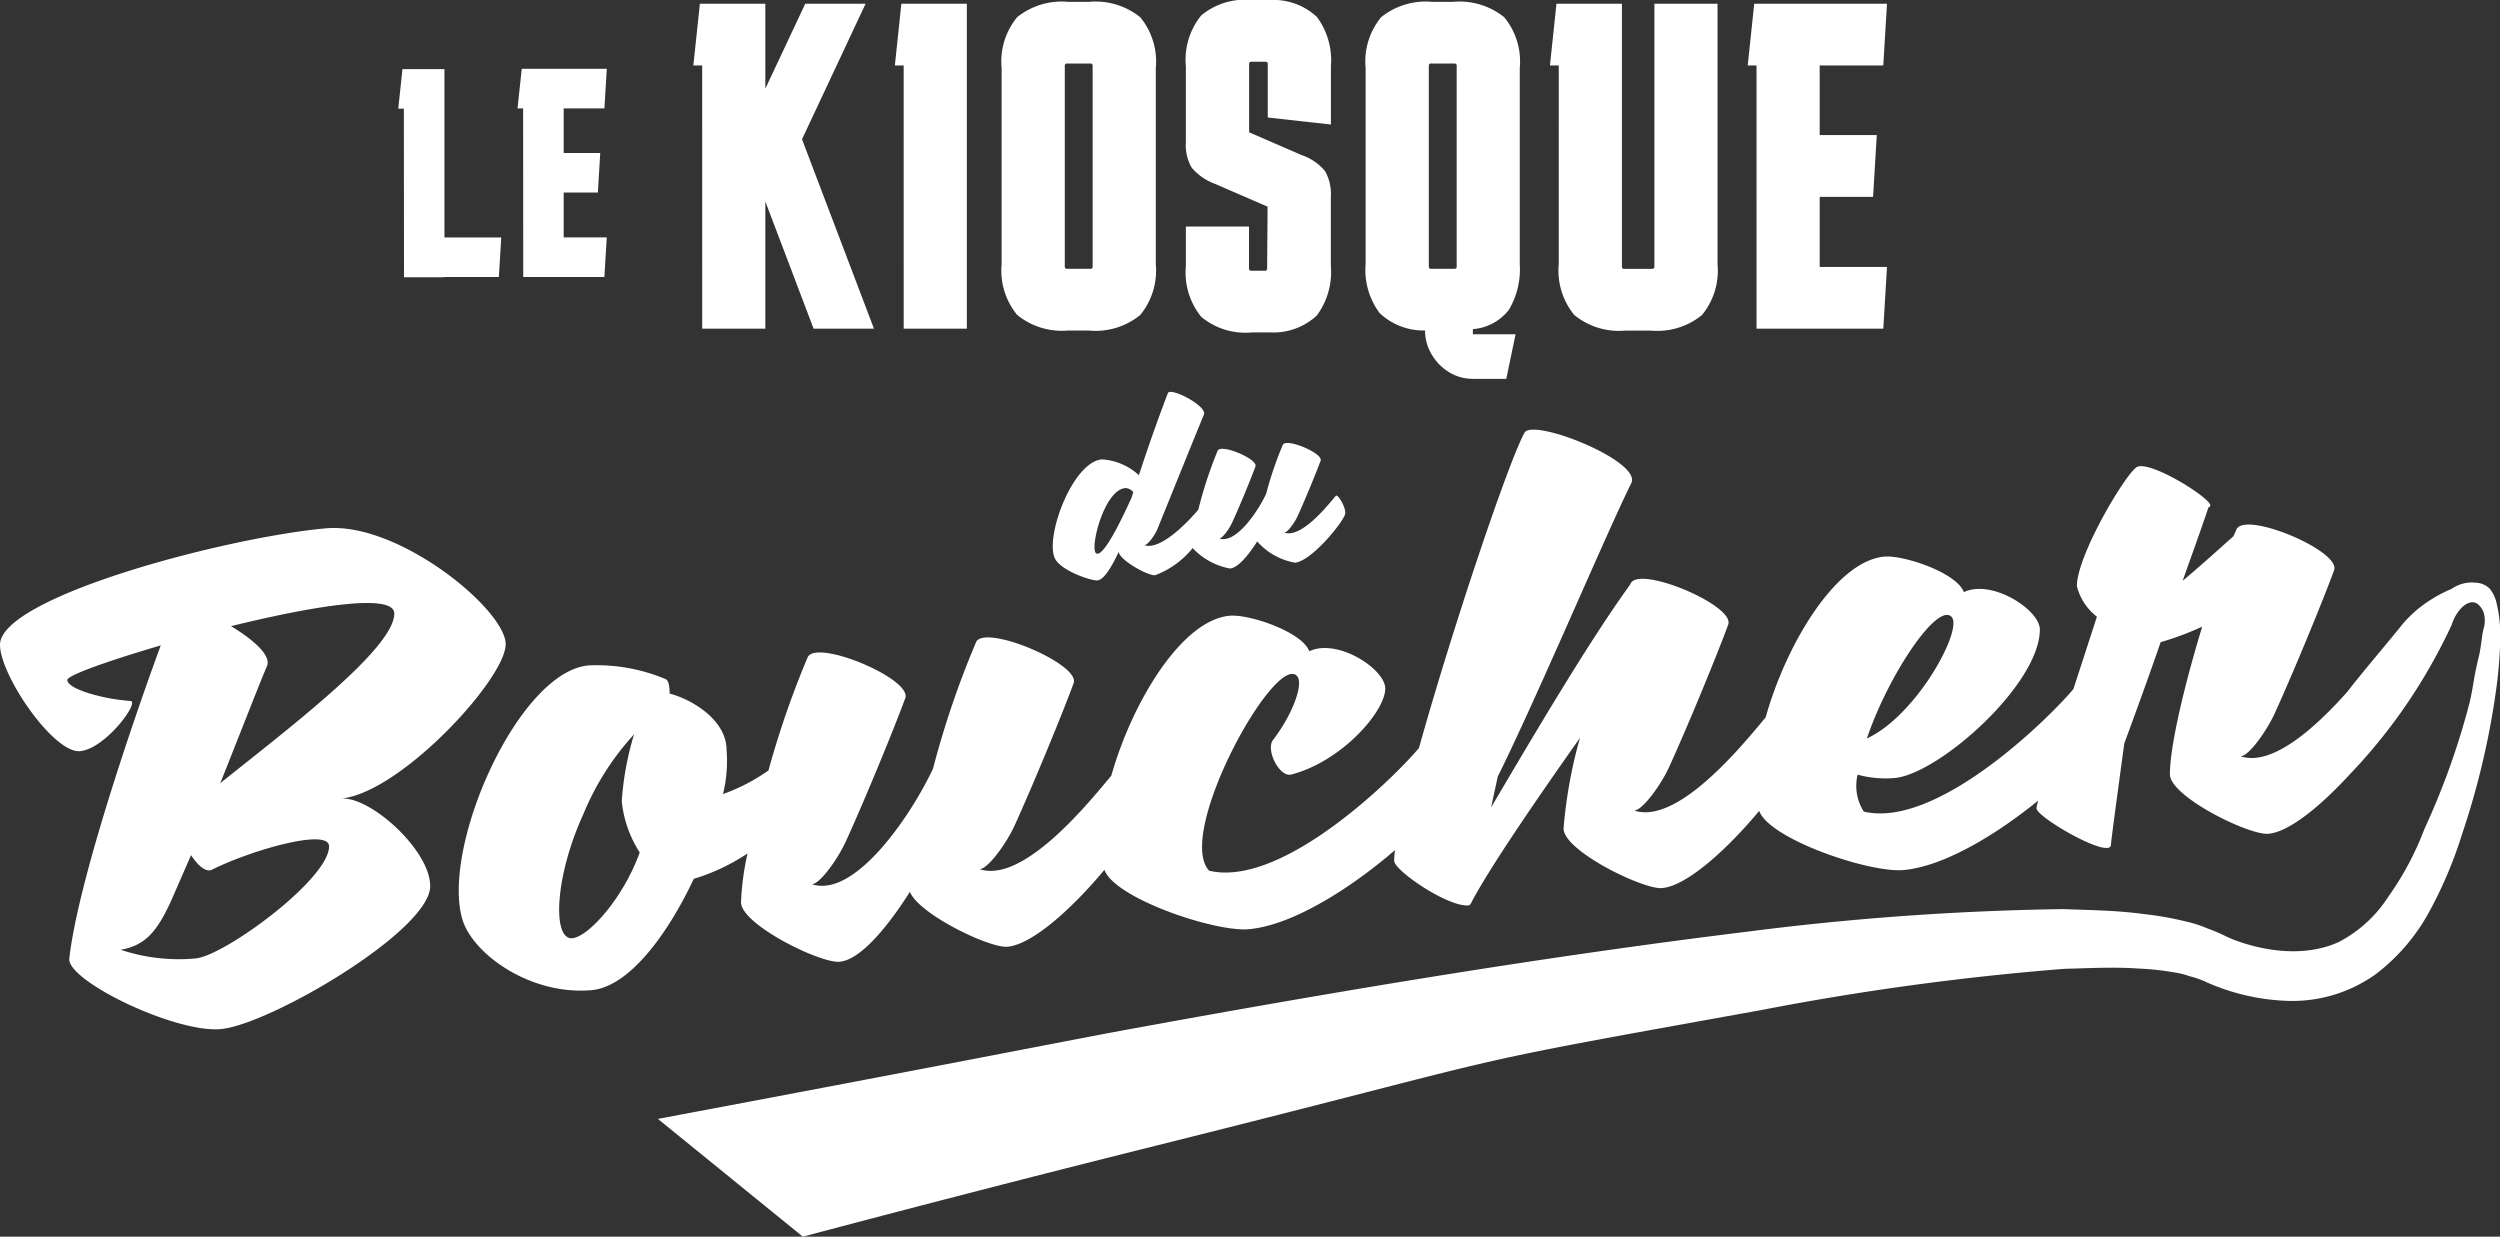
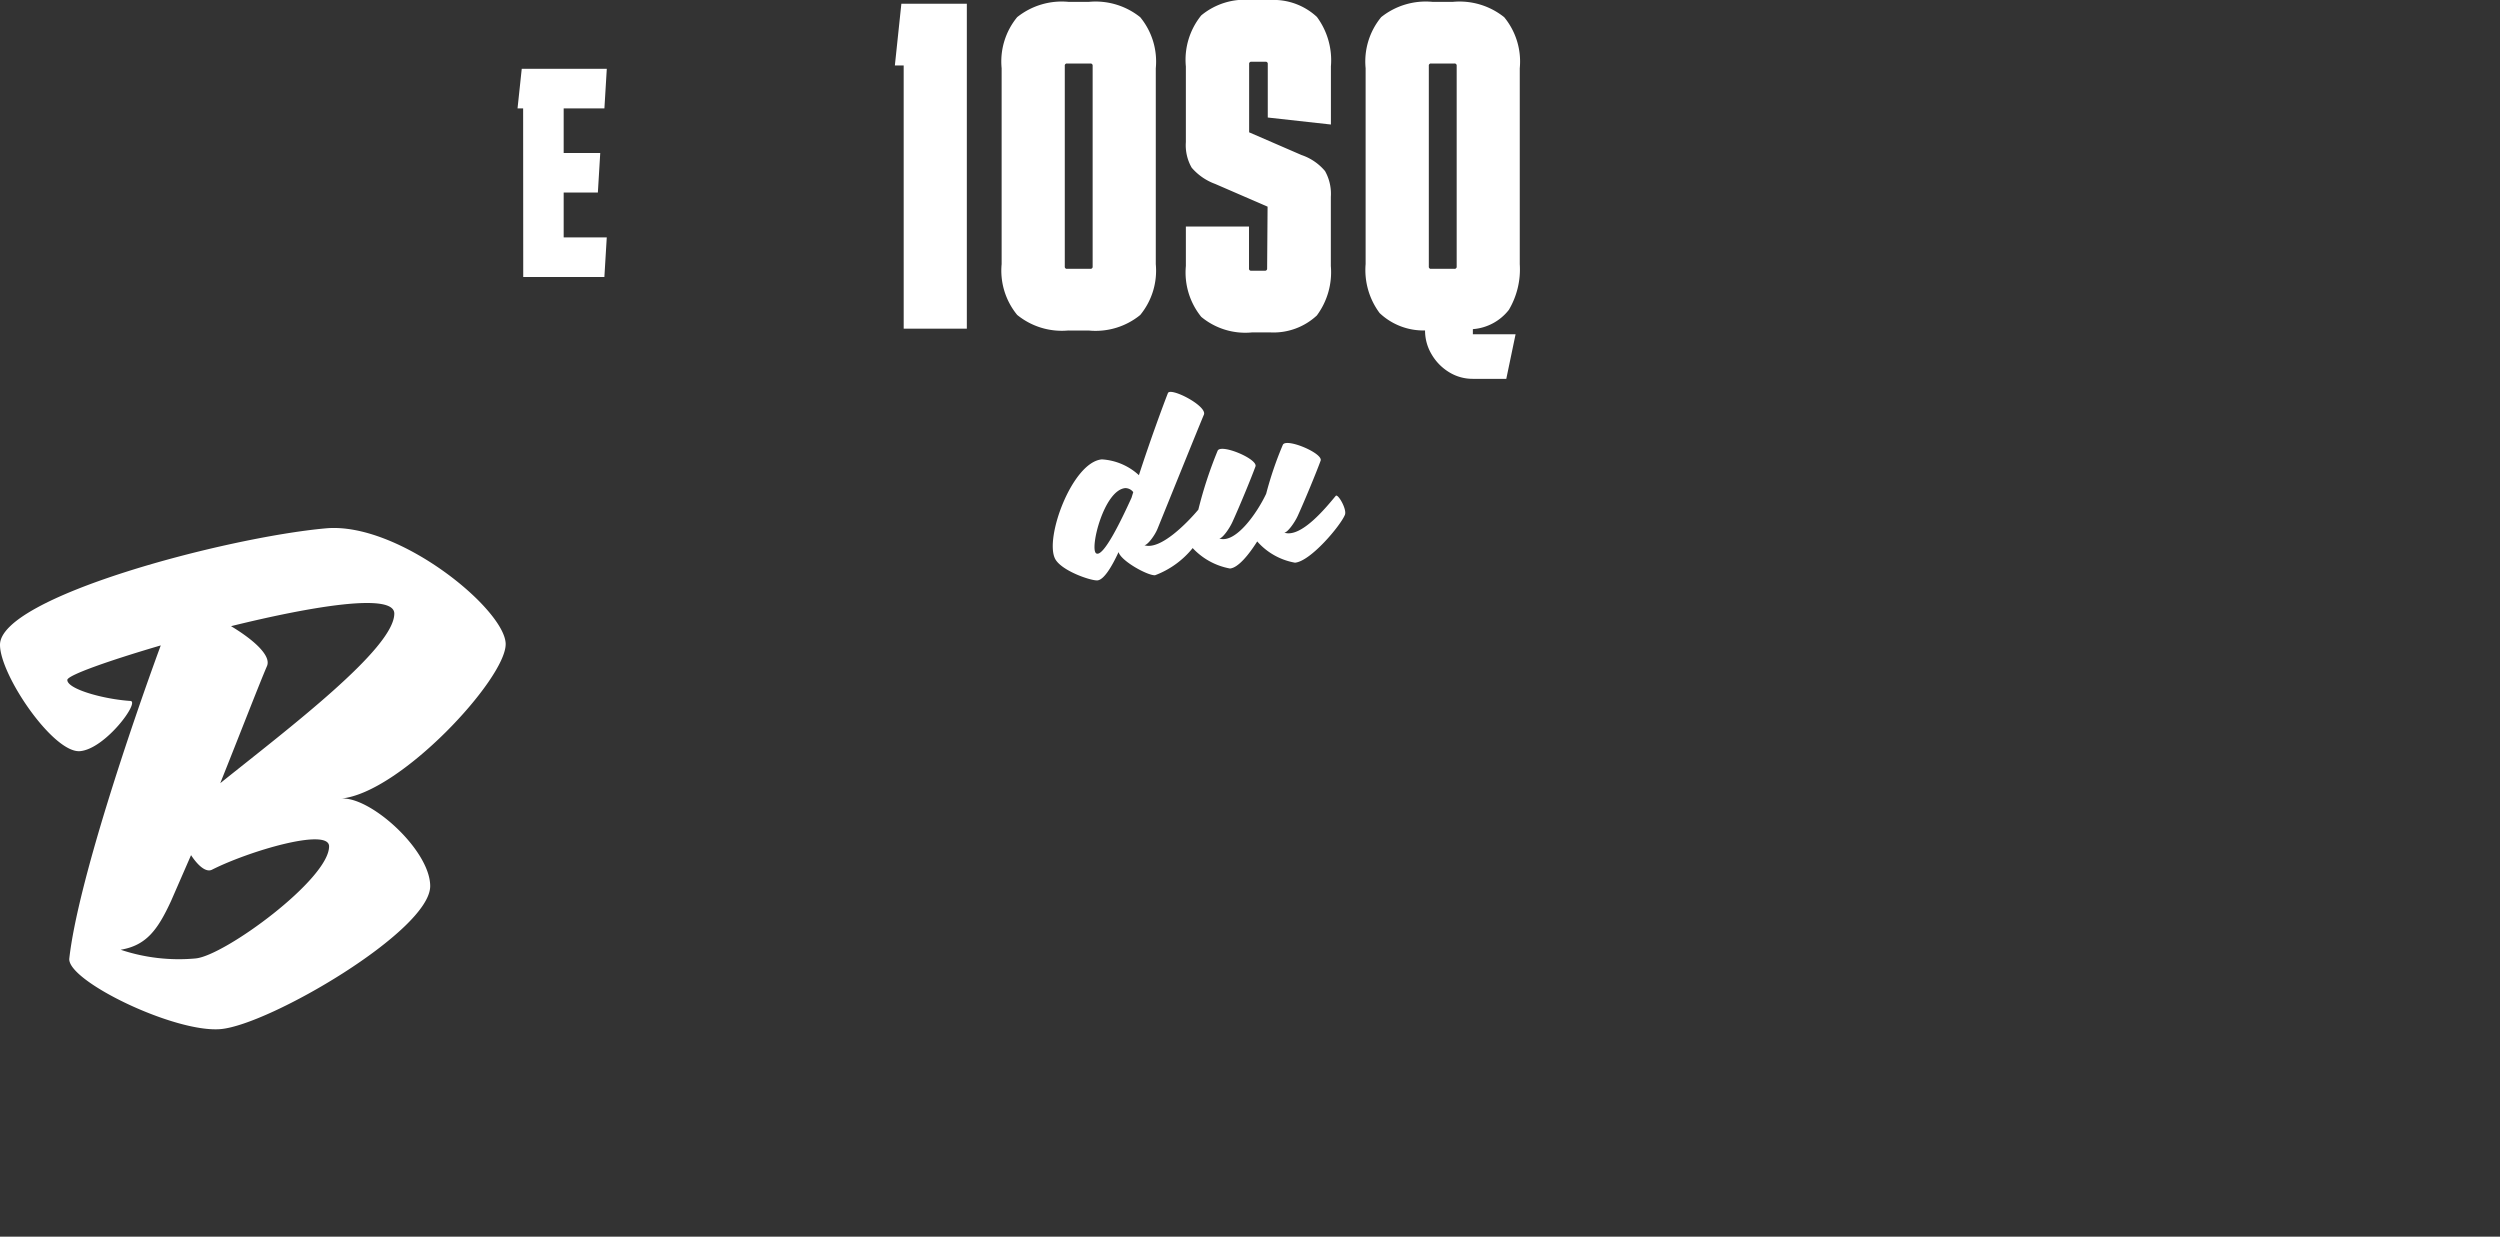
<svg xmlns="http://www.w3.org/2000/svg" id="Groupe_7493" data-name="Groupe 7493" width="178.686" height="88.391" viewBox="0 0 178.686 88.391">
  <rect x="0" y="0" width="178.686" height="88.391" fill="#333333" stroke="none" />
  <defs>
    <clipPath id="clip-path">
      <rect id="Rectangle_2362" data-name="Rectangle 2362" width="178.686" height="88.391" fill="#fff" />
    </clipPath>
  </defs>
  <g id="Groupe_7490" data-name="Groupe 7490" clip-path="url(#clip-path)">
    <path id="Tracé_6970" data-name="Tracé 6970" d="M178,69.772c-2.116.19-4.118,5.638-3.337,7.115.455.854,2.57,1.574,3.025,1.533s1.023-.972,1.506-2.023c.17.638,2.1,1.7,2.613,1.655a6.307,6.307,0,0,0,2.684-1.941,4.828,4.828,0,0,0,2.667,1.461c.583-.052,1.336-.972,1.946-1.936a4.675,4.675,0,0,0,2.7,1.52c1.122-.1,3.252-2.649,3.565-3.415.171-.384-.5-1.546-.653-1.361-.64.767-2.458,3.032-3.678,2.63.227-.006.738-.705.966-1.209.525-1.155,1.32-3.086,1.633-3.938.185-.528-2.457-1.64-2.7-1.135a25.23,25.23,0,0,0-1.193,3.5c-.625,1.335-2.173,3.59-3.352,3.2.228-.006.725-.7.952-1.207.526-1.155,1.321-3.087,1.634-3.939.2-.529-2.443-1.642-2.7-1.135a29.907,29.907,0,0,0-1.383,4.218c-.717.852-2.687,2.927-3.856,2.542.227-.006.752-.692.952-1.207.767-1.886,2.884-7.132,3.3-8.12.27-.621-2.387-1.988-2.57-1.546-.341.869-1.264,3.366-2.074,5.867A4.281,4.281,0,0,0,178,69.772m2.117,2.75c-.668,1.466-2.017,4.314-2.529,3.962-.468-.328.555-4.523,2.088-4.66a.721.721,0,0,1,.568.289Z" transform="translate(-99.245 -36.938)" fill="#fff" />
-     <path id="Tracé_6971" data-name="Tracé 6971" d="M66.427,26.336h2.89v-.021h3.89l.17-2.827h-4.06V11.458h-3l-.3,2.827h.4Z" transform="translate(-37.551 -6.517)" fill="#fff" />
    <path id="Tracé_6972" data-name="Tracé 6972" d="M86.19,26.286h5.8l.17-2.827H89.08V20.25h2.444l.17-2.827H89.08V14.235h2.912l.17-2.827H86.083l-.3,2.827h.4Z" transform="translate(-48.792 -6.489)" fill="#fff" />
-     <path id="Tracé_6973" data-name="Tracé 6973" d="M115.553,23.844h4.513V14.752l3.451,9.092h4.314l-5.143-13.539L127.233.616H122.92l-2.854,6.072V.616h-4.679l-.465,4.413h.63Z" transform="translate(-65.364 -0.351)" fill="#fff" />
    <path id="Tracé_6974" data-name="Tracé 6974" d="M148.948,23.844h4.513V.616h-4.679l-.465,4.413h.63Z" transform="translate(-84.357 -0.351)" fill="#fff" />
    <path id="Tracé_6975" data-name="Tracé 6975" d="M170.792,23.8h1.46a5.048,5.048,0,0,0,3.667-1.111,4.994,4.994,0,0,0,1.112-3.634v-14a4.986,4.986,0,0,0-1.112-3.65A5.1,5.1,0,0,0,172.251.308h-1.46A5.1,5.1,0,0,0,167.125,1.4a4.986,4.986,0,0,0-1.112,3.65v14a4.994,4.994,0,0,0,1.112,3.634,5.048,5.048,0,0,0,3.667,1.111m-.265-18.914a.147.147,0,0,1,.166-.166h1.659a.147.147,0,0,1,.166.166V19.223a.147.147,0,0,1-.166.166h-1.659a.146.146,0,0,1-.166-.166Z" transform="translate(-94.422 -0.175)" fill="#fff" />
    <path id="Tracé_6976" data-name="Tracé 6976" d="M201.274,23.759H202.6a4.544,4.544,0,0,0,3.318-1.211,5.2,5.2,0,0,0,1-3.534V14.07a3.316,3.316,0,0,0-.415-1.842,3.755,3.755,0,0,0-1.675-1.145l-3.75-1.626V4.579a.147.147,0,0,1,.166-.166h1a.147.147,0,0,1,.166.166V8.4l4.513.5V4.745a5.206,5.206,0,0,0-1-3.534A4.546,4.546,0,0,0,202.6,0h-1.394a4.872,4.872,0,0,0-3.55,1.1,5.035,5.035,0,0,0-1.1,3.65v5.409a3.225,3.225,0,0,0,.415,1.825,4.031,4.031,0,0,0,1.676,1.161l3.75,1.626-.033,4.413a.147.147,0,0,1-.166.166h-.963a.146.146,0,0,1-.166-.166V16.193h-4.513v2.821a5.044,5.044,0,0,0,1.1,3.634,4.931,4.931,0,0,0,3.617,1.112" transform="translate(-111.797)" fill="#fff" />
    <path id="Tracé_6977" data-name="Tracé 6977" d="M230.588,23.8a3.3,3.3,0,0,0,.464,1.693,3.629,3.629,0,0,0,1.244,1.278,3.2,3.2,0,0,0,1.709.481h2.389l.664-3.186h-3.053V23.7a3.606,3.606,0,0,0,2.572-1.377,5.681,5.681,0,0,0,.78-3.268v-14a4.986,4.986,0,0,0-1.112-3.65A5.1,5.1,0,0,0,232.578.308h-1.46A5.1,5.1,0,0,0,227.452,1.4a4.986,4.986,0,0,0-1.112,3.65v14a5.15,5.15,0,0,0,1,3.5,4.552,4.552,0,0,0,3.252,1.244m.265-18.914a.147.147,0,0,1,.166-.166h1.659a.147.147,0,0,1,.166.166V19.223a.146.146,0,0,1-.166.166h-1.659a.146.146,0,0,1-.166-.166Z" transform="translate(-128.733 -0.175)" fill="#fff" />
-     <path id="Tracé_6978" data-name="Tracé 6978" d="M257.519,19.232a4.992,4.992,0,0,0,1.112,3.634,5.046,5.046,0,0,0,3.666,1.112h1.792a5.048,5.048,0,0,0,3.667-1.112,4.994,4.994,0,0,0,1.112-3.634V.616h-4.513V19.4a.147.147,0,0,1-.166.166H262.2a.146.146,0,0,1-.166-.166V.616h-4.679l-.465,4.413h.631Z" transform="translate(-146.108 -0.35)" fill="#fff" />
-     <path id="Tracé_6979" data-name="Tracé 6979" d="M290.3,23.844h9.059l.265-4.413h-4.811V14.42h3.816l.265-4.413h-4.081V5.03h4.546l.265-4.413h-9.49l-.465,4.413h.63Z" transform="translate(-164.752 -0.351)" fill="#fff" />
    <path id="Tracé_6980" data-name="Tracé 6980" d="M36.143,95.815c0-2.458-7.632-8.747-12.842-8.281C16.145,88.176,0,92.447,0,95.86c0,2.165,3.816,7.767,5.725,7.6,1.8-.161,4.293-3.54,3.6-3.588-1.909-.122-4.514-.844-4.514-1.5,0-.33,2.9-1.36,6.679-2.47C9.357,101.7,5.54,112.978,4.954,118.277c-.185,1.594,7.558,5.341,10.824,5.049,3.486-.312,14.97-7.029,14.97-10.221,0-2.569-4.293-6.441-6.383-6.254,4.218-.378,11.777-8.541,11.777-11.036M13.98,118.276a13.108,13.108,0,0,1-5.357-.621c1.835-.311,2.643-1.411,3.6-3.478l1.432-3.284c.477.728,1.063,1.263,1.5,1.039,2.642-1.337,8.366-3.024,8.366-1.667,0,2.349-7.485,7.827-9.54,8.01m1.761-12.524c1.432-3.578,2.753-7,3.34-8.372.331-.763-1.028-1.926-2.569-2.852,5.834-1.439,11.669-2.4,11.669-.9,0,2.5-7.6,8.24-12.44,12.123" transform="translate(0 -49.772)" fill="#fff" />
-     <path id="Tracé_6981" data-name="Tracé 6981" d="M221.605,83.385a2.26,2.26,0,0,0-.416-.79,1.479,1.479,0,0,0-1.022-.442,2.517,2.517,0,0,0-1.717.449,9.306,9.306,0,0,0-1.546.813,8.542,8.542,0,0,0-2.015,1.777c-1.063,1.33-2.763,3.3-3.895,4.77-2.149,2.407-5.3,5.362-7.615,4.6.587-.016,1.871-1.819,2.458-3.12,1.357-2.984,3.413-7.975,4.22-10.176.514-1.367-6.312-4.242-6.972-2.935l-.221.5c-.916.816-2.349,2.118-3.632,3.187.918-2.578,1.651-4.625,1.835-5.228l.11-.083c.513-.34-4.366-3.425-5.248-2.8s-4.255,6.326-4.255,8.491a3.949,3.949,0,0,0,1.43,2.184c-.549,1.7-1.13,3.48-1.681,5.177-1.846,2.192-9.792,9.985-14.98,8.756A3.411,3.411,0,0,1,176,95.875a7.646,7.646,0,0,0,2.642.24c3.157-.282,10.384-6.691,10.384-10.618,0-1.394-3.412-3.621-5.43-2.669-.514-1.385-4.294-2.661-5.687-2.537-3.414.306-6.979,6.144-8.479,11.486-1.74,2.095-6.305,7.681-9.395,6.664.588-.016,1.907-1.822,2.5-3.123,1.358-2.984,3.412-7.975,4.22-10.176.477-1.364-6.347-4.239-6.971-2.935-.037.04-.037.04-.037.077-2.9,4-6.751,10.513-9.944,15.936l.477-2.208c2.752-5.53,7.852-17.583,9.541-20.964.807-1.577-7.046-4.69-7.632-3.61-1.168,2.135-5.179,14.075-7.542,22.534-1.827,2.174-9.793,10-14.992,8.768-2.458-2.606,4.7-15.577,6.275-13.92.477.508-.222,2.625-1.725,4.594-.514.707.477,2.673,1.32,2.451,3.633-.949,6.715-4.528,6.715-6.143,0-1.394-3.413-3.621-5.431-2.669-.514-1.385-4.293-2.662-5.687-2.537-3.4.3-6.952,6.1-8.462,11.428-1.725,2.077-6.311,7.706-9.412,6.686.588-.016,1.909-1.822,2.5-3.123,1.358-2.984,3.412-7.975,4.22-10.176.477-1.364-6.348-4.239-6.972-2.935a65.368,65.368,0,0,0-3.08,9.047c-1.616,3.446-5.615,9.272-8.661,8.261.587-.016,1.871-1.819,2.459-3.12,1.358-2.984,3.412-7.975,4.218-10.176.514-1.367-6.311-4.242-6.97-2.935a65.029,65.029,0,0,0-2.807,8.1,13.372,13.372,0,0,1-3.25,1.687,9.888,9.888,0,0,0,.256-3.142c0-2.165-2.494-3.63-4.072-4.039,0-.514-.072-.948-.293-1.038a12.726,12.726,0,0,0-5.5-.975c-5.027.45-10.531,12.943-9.026,18.129.734,2.5,4.879,5.471,9.246,5.08,2.642-.236,5.393-3.9,7.3-7.956a14.492,14.492,0,0,0,3.843-1.812,19.371,19.371,0,0,0-.466,3.49c0,1.578,5.651,4.374,7.046,4.25,1.5-.135,3.449-2.511,5.027-5,.624,1.595,5.688,4.04,6.972,3.926,1.878-.169,4.85-2.992,6.93-5.5.7,2.028,7.891,4.465,10.32,4.247,3.238-.29,7.482-3.089,10.447-5.654a6.223,6.223,0,0,0-.06.761c0,.7,3.853,3.325,5.321,3.193.11-.009.185-.163.294-.393,1.469-2.7,4.77-7.473,7.668-11.585a33.543,33.543,0,0,0-1.174,6.49c0,1.578,5.688,4.371,7.044,4.249,1.86-.166,4.849-3,6.937-5.516.739,2.024,7.892,4.445,10.313,4.228,2.952-.264,6.74-2.613,9.633-4.969a2.94,2.94,0,0,0-.126.558c.037.658,5.285,3.674,5.321,2.606.037-.481.477-3.713.954-7.241.771-2.087,1.725-4.705,2.6-7.242a21.323,21.323,0,0,0,2.972-1.11c-1.211,3.961-2.311,8.463-2.311,10.555,0,1.578,5.65,4.375,7.044,4.25,1.541-.138,3.848-2.112,5.781-4.213a39.166,39.166,0,0,0,6.338-8.761c.415-.775.74-1.445.971-1.942.36-1.122,1.105-1.734,1.619-1.619.392.088.623.593.647.648a2.01,2.01,0,0,1,0,1.3c-.13.643-.166,1.3-.323,1.942-.386,1.564-.348,1.916-.648,3.237a53.647,53.647,0,0,1-3.237,9.065,21.608,21.608,0,0,1-2.59,4.856,9.325,9.325,0,0,1-3.561,3.237c-3.38,1.514-7.283-.06-7.968-.388a12.687,12.687,0,0,0-1.417-.608,8.761,8.761,0,0,0-1.541-.492,22.726,22.726,0,0,0-2.97-.523c-1.962-.266-3.862-.283-5.782-.355a198.845,198.845,0,0,0-22.468,1.6c-14.817,1.818-29.5,4.286-44.123,6.957-3.343.611-8.63,1.666-21.9,4.183-5.114.97-9.286,1.756-11.941,2.255l10.36,8.417c10.345-2.748,19-4.946,25.282-6.515,27.6-6.891,19.405-5.393,43.172-9.672a194.447,194.447,0,0,1,21.711-2.957c1.782-.046,3.59-.144,5.316-.018a19.009,19.009,0,0,1,2.521.272,5.5,5.5,0,0,1,1.121.277,6.092,6.092,0,0,1,1.163.408,15.546,15.546,0,0,0,6.044,1.357,10.24,10.24,0,0,0,6.1-1.919,14.025,14.025,0,0,0,3.925-4.661,30.221,30.221,0,0,0,2.23-5.321,56.686,56.686,0,0,0,2.527-10.984c.106-.938.183-1.881.2-2.836a9.674,9.674,0,0,0-.311-2.941M182.718,84.6c.844.878-2.494,7.048-6.054,8.688,1.5-4.465,5.027-9.771,6.054-8.688M83.89,107.538c-1.175-.409-.881-4.655,1.028-8.826a19.235,19.235,0,0,1,3.631-5.72,21.316,21.316,0,0,0-.88,4.776,8.233,8.233,0,0,0,1.284,3.665c-1.284,3.564-4.073,6.457-5.064,6.105" transform="translate(-43.229 -40.506)" fill="#fff" />
  </g>
</svg>